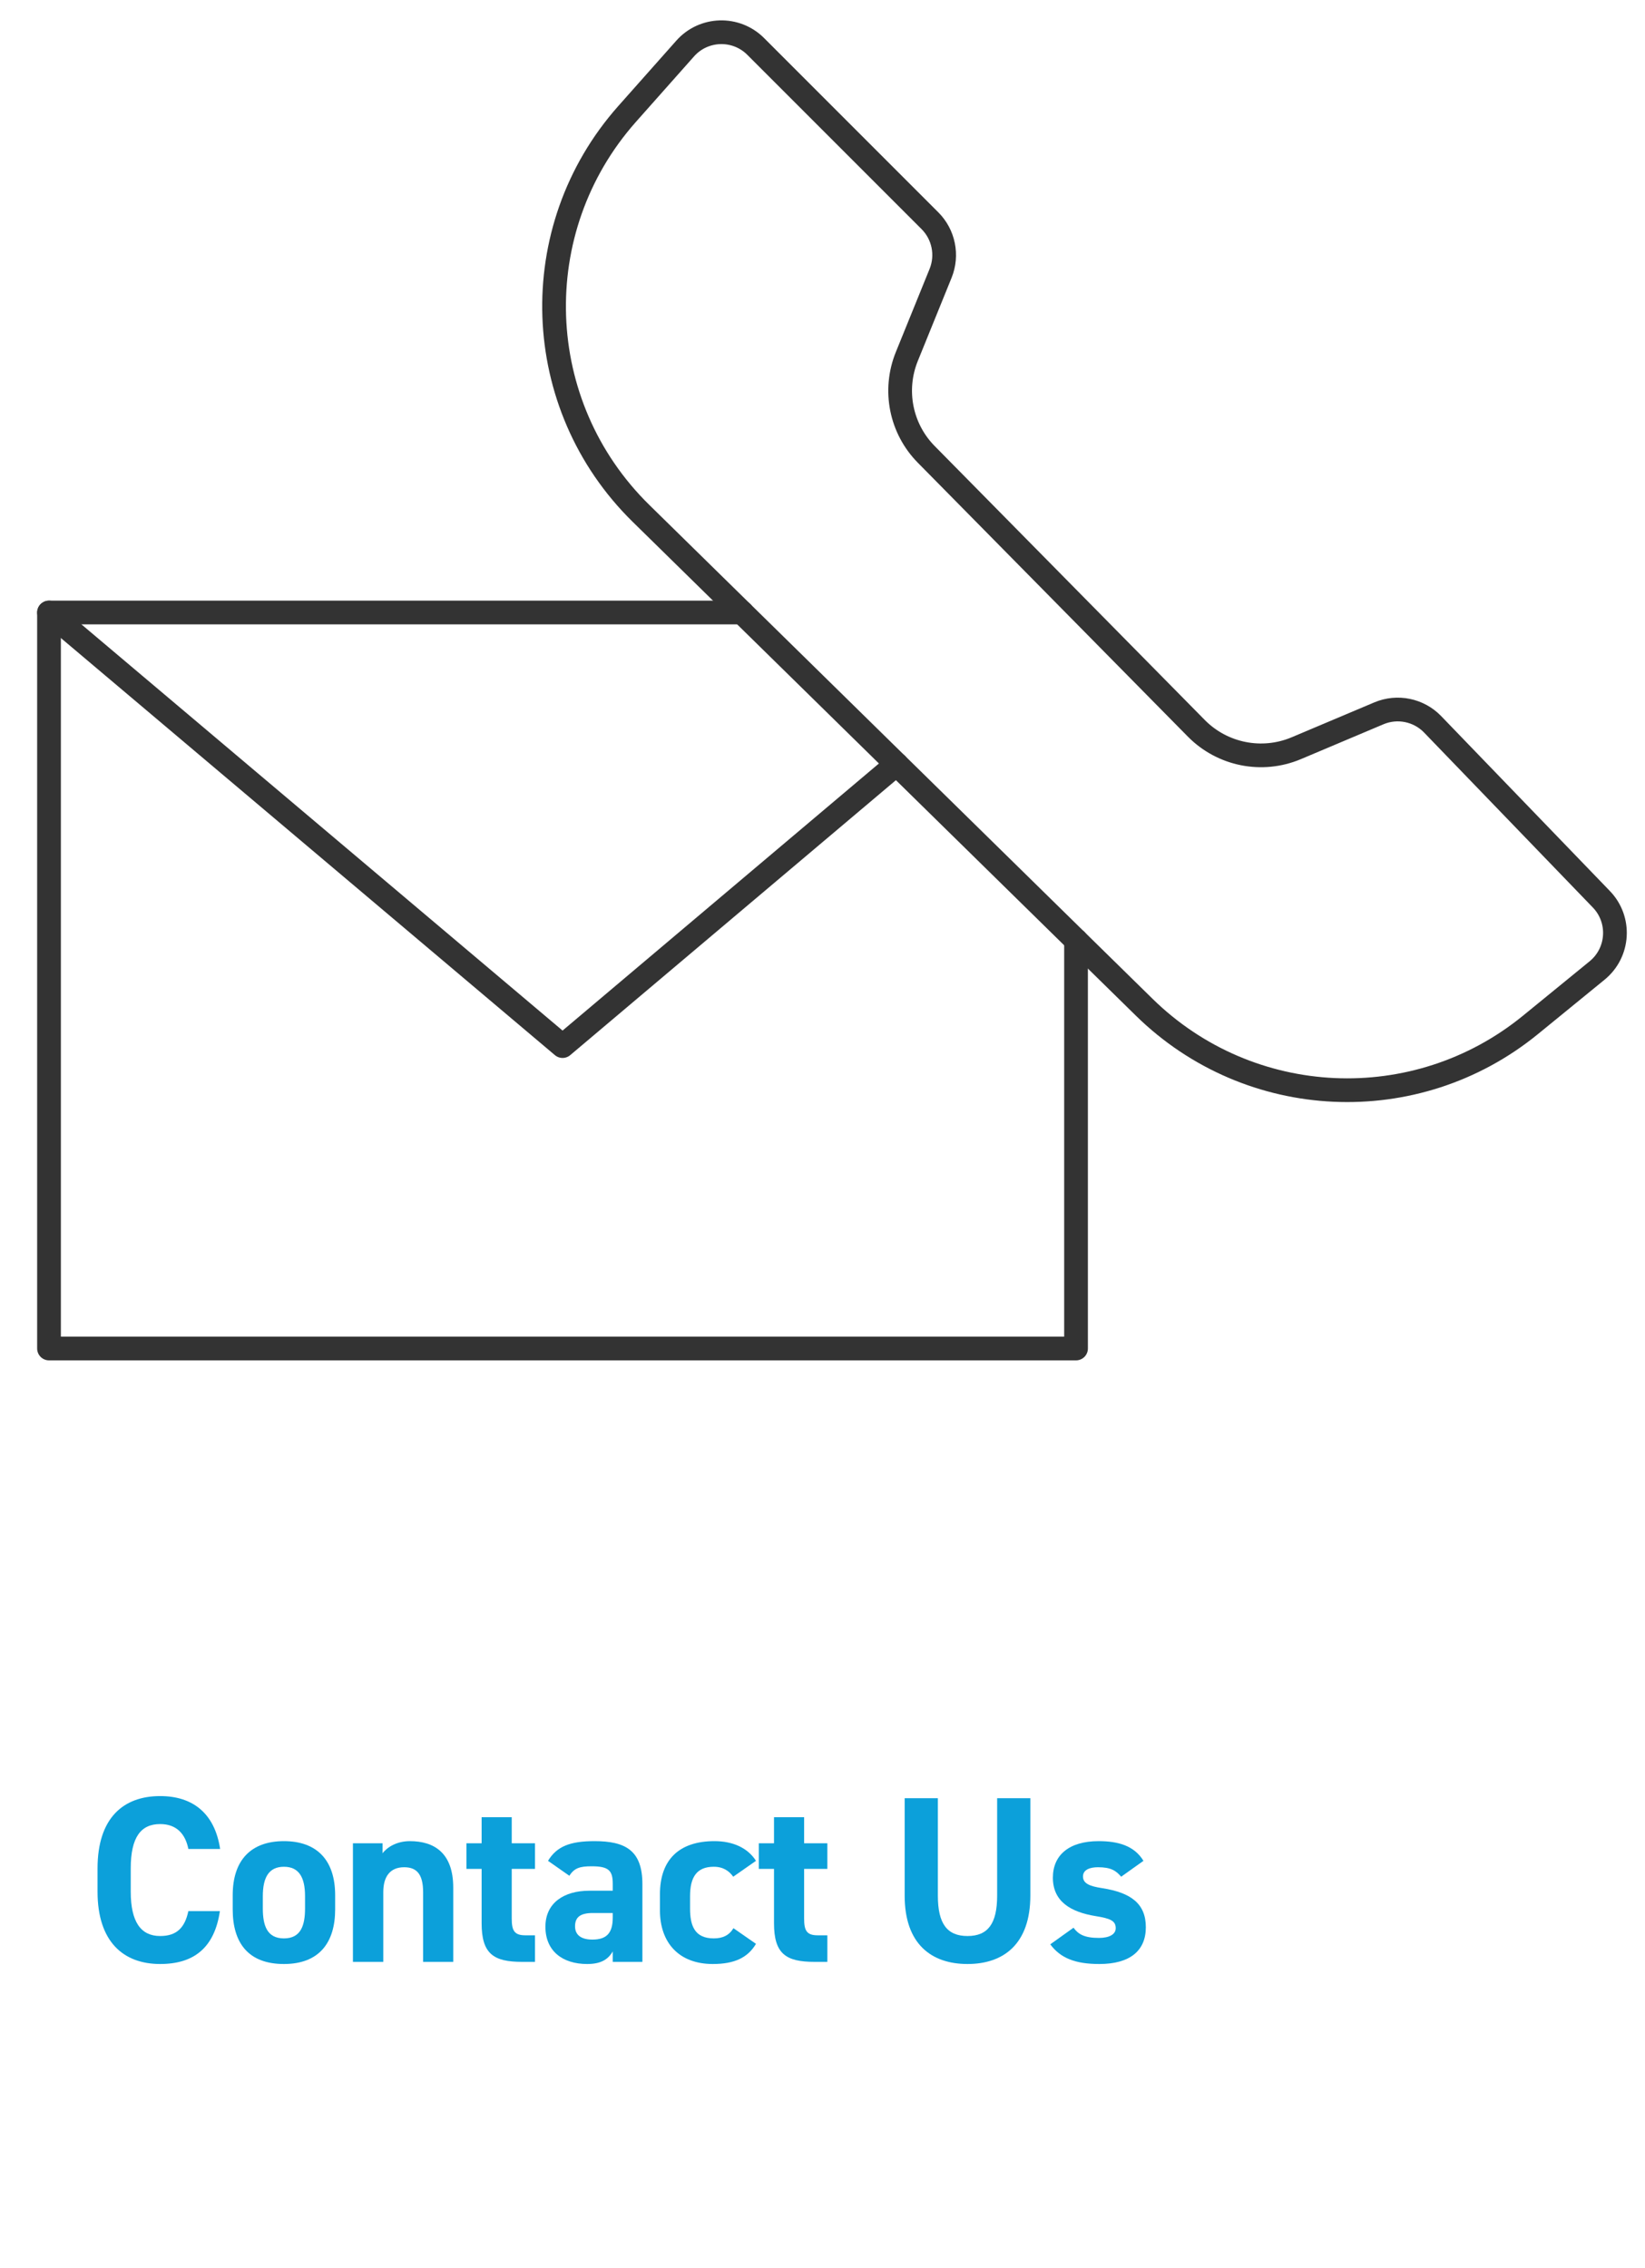
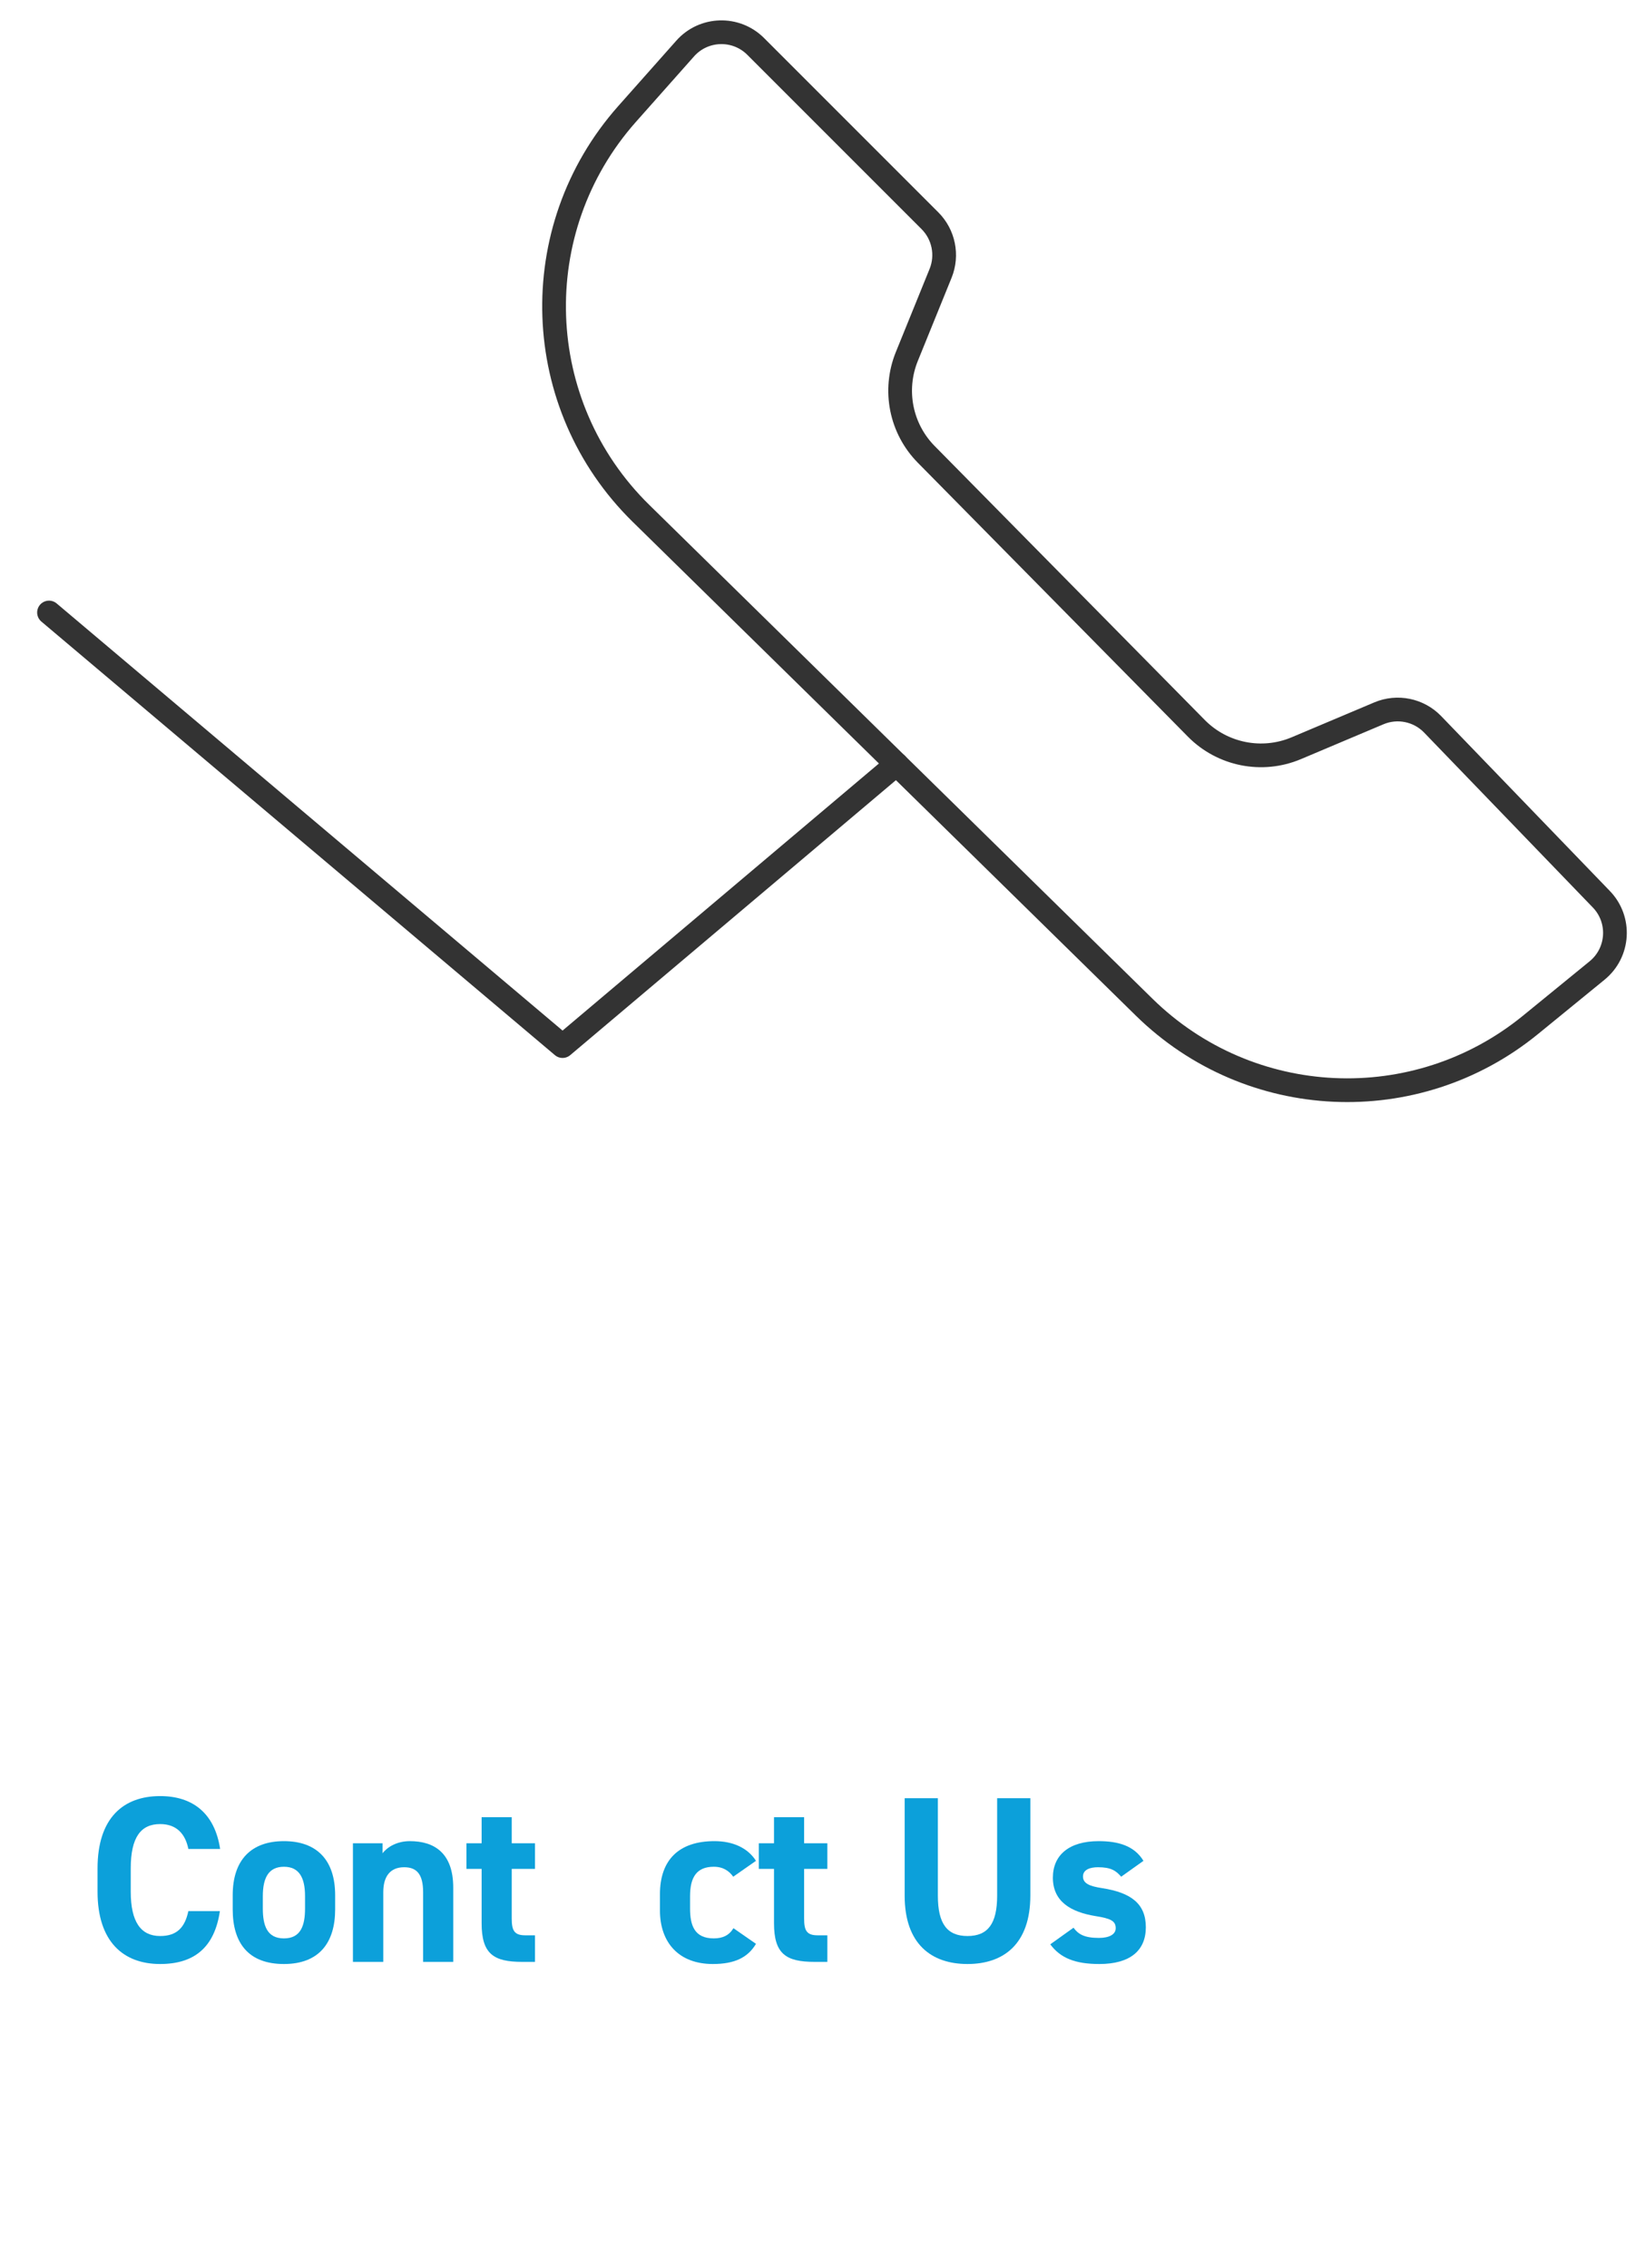
<svg xmlns="http://www.w3.org/2000/svg" id="Thank_you" viewBox="0 0 208.11 286.83">
  <defs>
    <style>.cls-1{fill:#0ca0da;stroke-width:0px;}.cls-2{fill:none;stroke:#333;stroke-linecap:round;stroke-linejoin:round;stroke-width:3px;}</style>
  </defs>
  <path class="cls-1" d="M23.83,233.86c-.39-1.95-1.53-3.15-3.57-3.15-2.43,0-3.72,1.65-3.72,5.61v2.94c0,3.84,1.29,5.61,3.72,5.61,2.1,0,3.12-1.05,3.57-3.15h3.99c-.69,4.65-3.3,6.69-7.56,6.69-4.65,0-7.92-2.82-7.92-9.15v-2.94c0-6.39,3.27-9.15,7.92-9.15,4.11,0,6.9,2.16,7.59,6.69h-4.02Z" />
  <path class="cls-1" d="M42.4,241.51c0,4.11-1.95,6.9-6.48,6.9s-6.48-2.7-6.48-6.9v-1.8c0-4.5,2.37-6.84,6.48-6.84s6.48,2.34,6.48,6.84v1.8ZM38.59,241.39v-1.56c0-2.4-.78-3.72-2.67-3.72s-2.67,1.32-2.67,3.72v1.56c0,2.16.54,3.78,2.67,3.78s2.67-1.62,2.67-3.78Z" />
  <path class="cls-1" d="M44.65,233.14h3.75v1.26c.57-.75,1.77-1.53,3.45-1.53,3.03,0,5.49,1.44,5.49,5.88v9.39h-3.81v-8.79c0-2.34-.84-3.18-2.4-3.18-1.77,0-2.64,1.17-2.64,3.15v8.82h-3.84v-15Z" />
  <path class="cls-1" d="M59.01,233.14h1.92v-3.3h3.81v3.3h2.94v3.24h-2.94v6.27c0,1.5.3,2.13,1.71,2.13h1.23v3.36h-1.62c-3.63,0-5.13-1.02-5.13-4.89v-6.87h-1.92v-3.24Z" />
-   <path class="cls-1" d="M74.55,239.14h2.97v-.87c0-1.68-.51-2.22-2.67-2.22-1.47,0-2.19.21-2.82,1.2l-2.7-1.89c1.11-1.83,2.79-2.49,5.88-2.49,3.87,0,6.06,1.14,6.06,5.43v9.84h-3.75v-1.32c-.6,1.02-1.5,1.59-3.24,1.59-3.12,0-5.28-1.65-5.28-4.71s2.4-4.56,5.55-4.56ZM77.52,241.96h-2.52c-1.56,0-2.25.51-2.25,1.68s.87,1.68,2.19,1.68c1.74,0,2.58-.75,2.58-2.79v-.57Z" />
  <path class="cls-1" d="M95.64,245.86c-1.05,1.77-2.76,2.55-5.46,2.55-4.29,0-6.69-2.7-6.69-6.78v-2.04c0-4.38,2.43-6.72,6.9-6.72,2.31,0,4.2.84,5.25,2.49l-2.88,2.01c-.51-.72-1.26-1.26-2.46-1.26-2.16,0-3,1.32-3,3.72v1.56c0,2.16.57,3.78,3,3.78,1.14,0,1.95-.39,2.49-1.29l2.85,1.98Z" />
  <path class="cls-1" d="M96,233.14h1.92v-3.3h3.81v3.3h2.94v3.24h-2.94v6.27c0,1.5.3,2.13,1.71,2.13h1.23v3.36h-1.62c-3.63,0-5.13-1.02-5.13-4.89v-6.87h-1.92v-3.24Z" />
  <path class="cls-1" d="M130.35,227.44v12.3c0,6.12-3.36,8.67-7.95,8.67s-7.95-2.55-7.95-8.64v-12.33h4.2v12.33c0,3.54,1.17,5.1,3.75,5.1s3.75-1.56,3.75-5.1v-12.33h4.2Z" />
  <path class="cls-1" d="M141.84,237.37c-.66-.78-1.32-1.2-2.94-1.2-.99,0-1.89.3-1.89,1.17s.81,1.23,2.4,1.47c3.69.57,5.55,1.98,5.55,4.95s-2.01,4.65-5.88,4.65c-3.06,0-4.92-.75-6.21-2.49l2.94-2.1c.6.81,1.35,1.29,3.21,1.29,1.32,0,2.13-.45,2.13-1.23,0-.93-.66-1.23-2.55-1.53-3.12-.51-5.4-1.83-5.4-4.86,0-2.85,2.04-4.62,5.79-4.62,2.46,0,4.5.57,5.67,2.49l-2.82,2.01Z" />
-   <polyline class="cls-2" points="93.88 77.47 6.2 77.47 6.2 170.56 136.13 170.56 136.13 118.93" />
  <polyline class="cls-2" points="6.2 77.47 71.17 132.31 113.42 96.65" />
  <path class="cls-2" d="M117.18,57.47l34.17,34.65c3.3,3.34,8.3,4.34,12.63,2.52l10.47-4.42c2.33-.98,5.03-.43,6.79,1.39l21.35,22.13c2.49,2.58,2.24,6.74-.54,9.01l-8.43,6.88c-14.48,11.82-35.52,10.85-48.86-2.23l-63.68-62.48c-13.94-13.68-14.71-35.89-1.75-50.5l7.35-8.28c2.34-2.64,6.43-2.76,8.92-.27l22.05,22.05c1.74,1.74,2.27,4.36,1.35,6.64l-4.28,10.54c-1.72,4.25-.76,9.11,2.46,12.37Z" />
</svg>